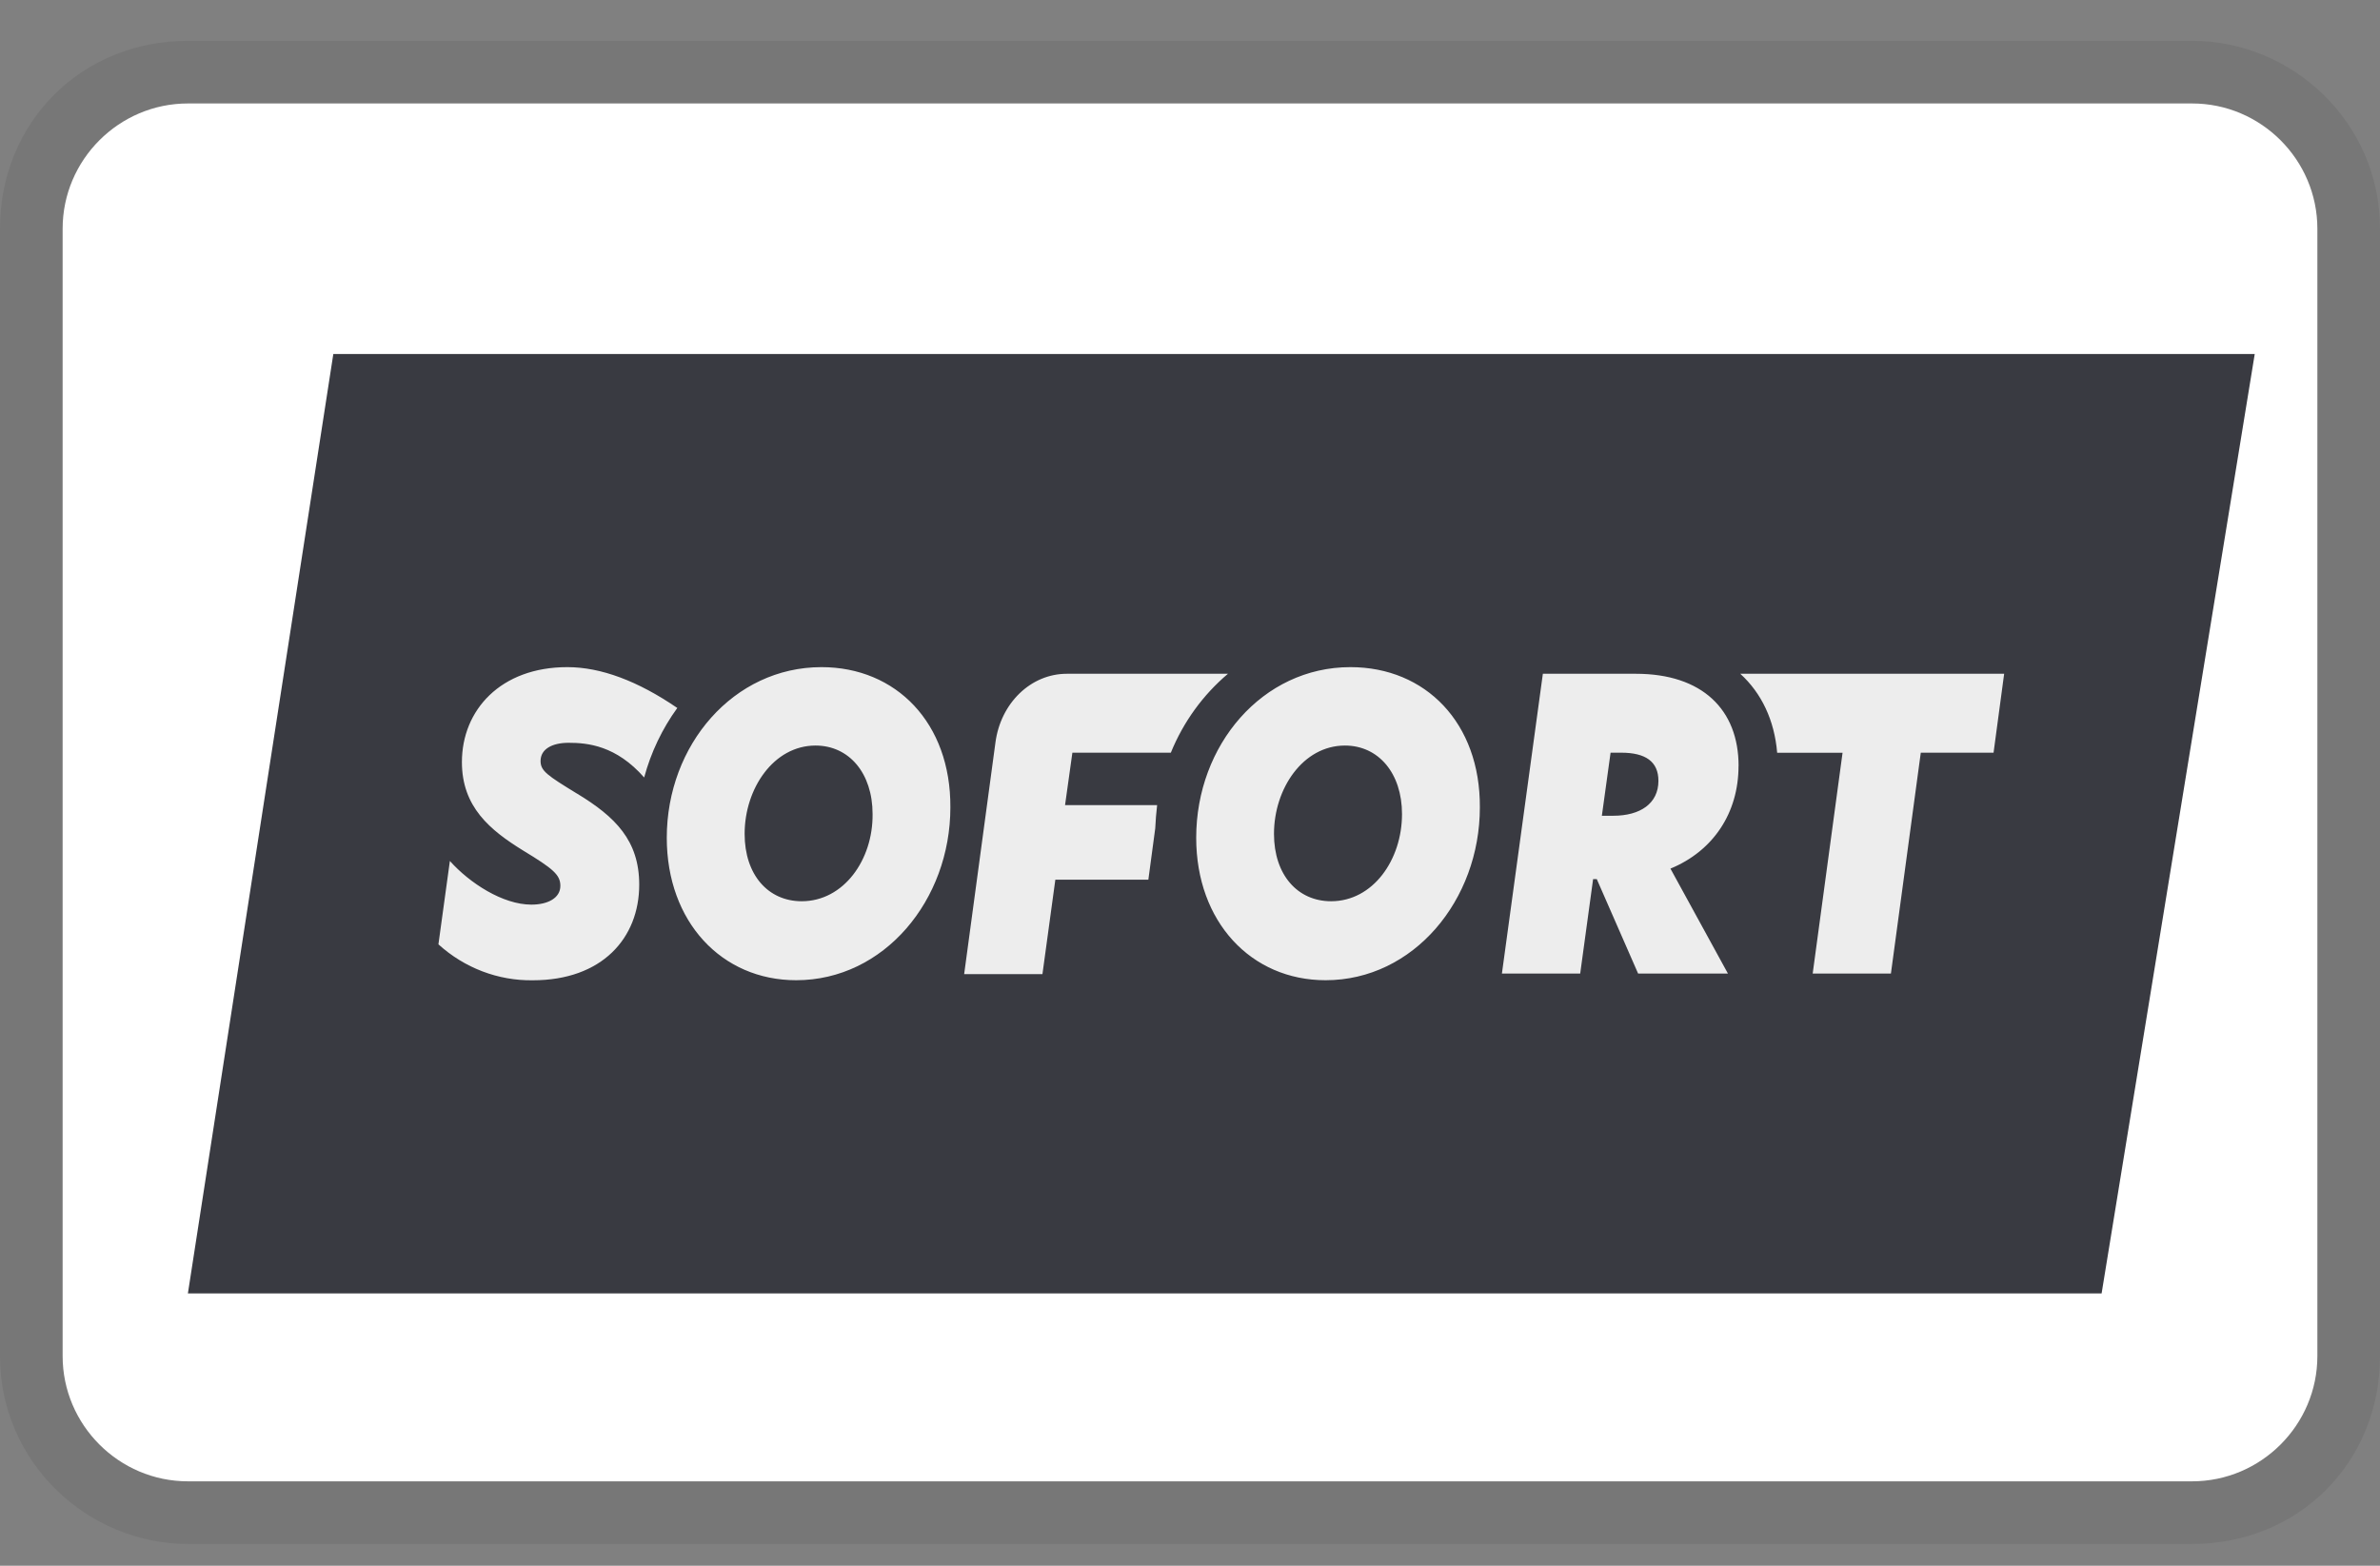
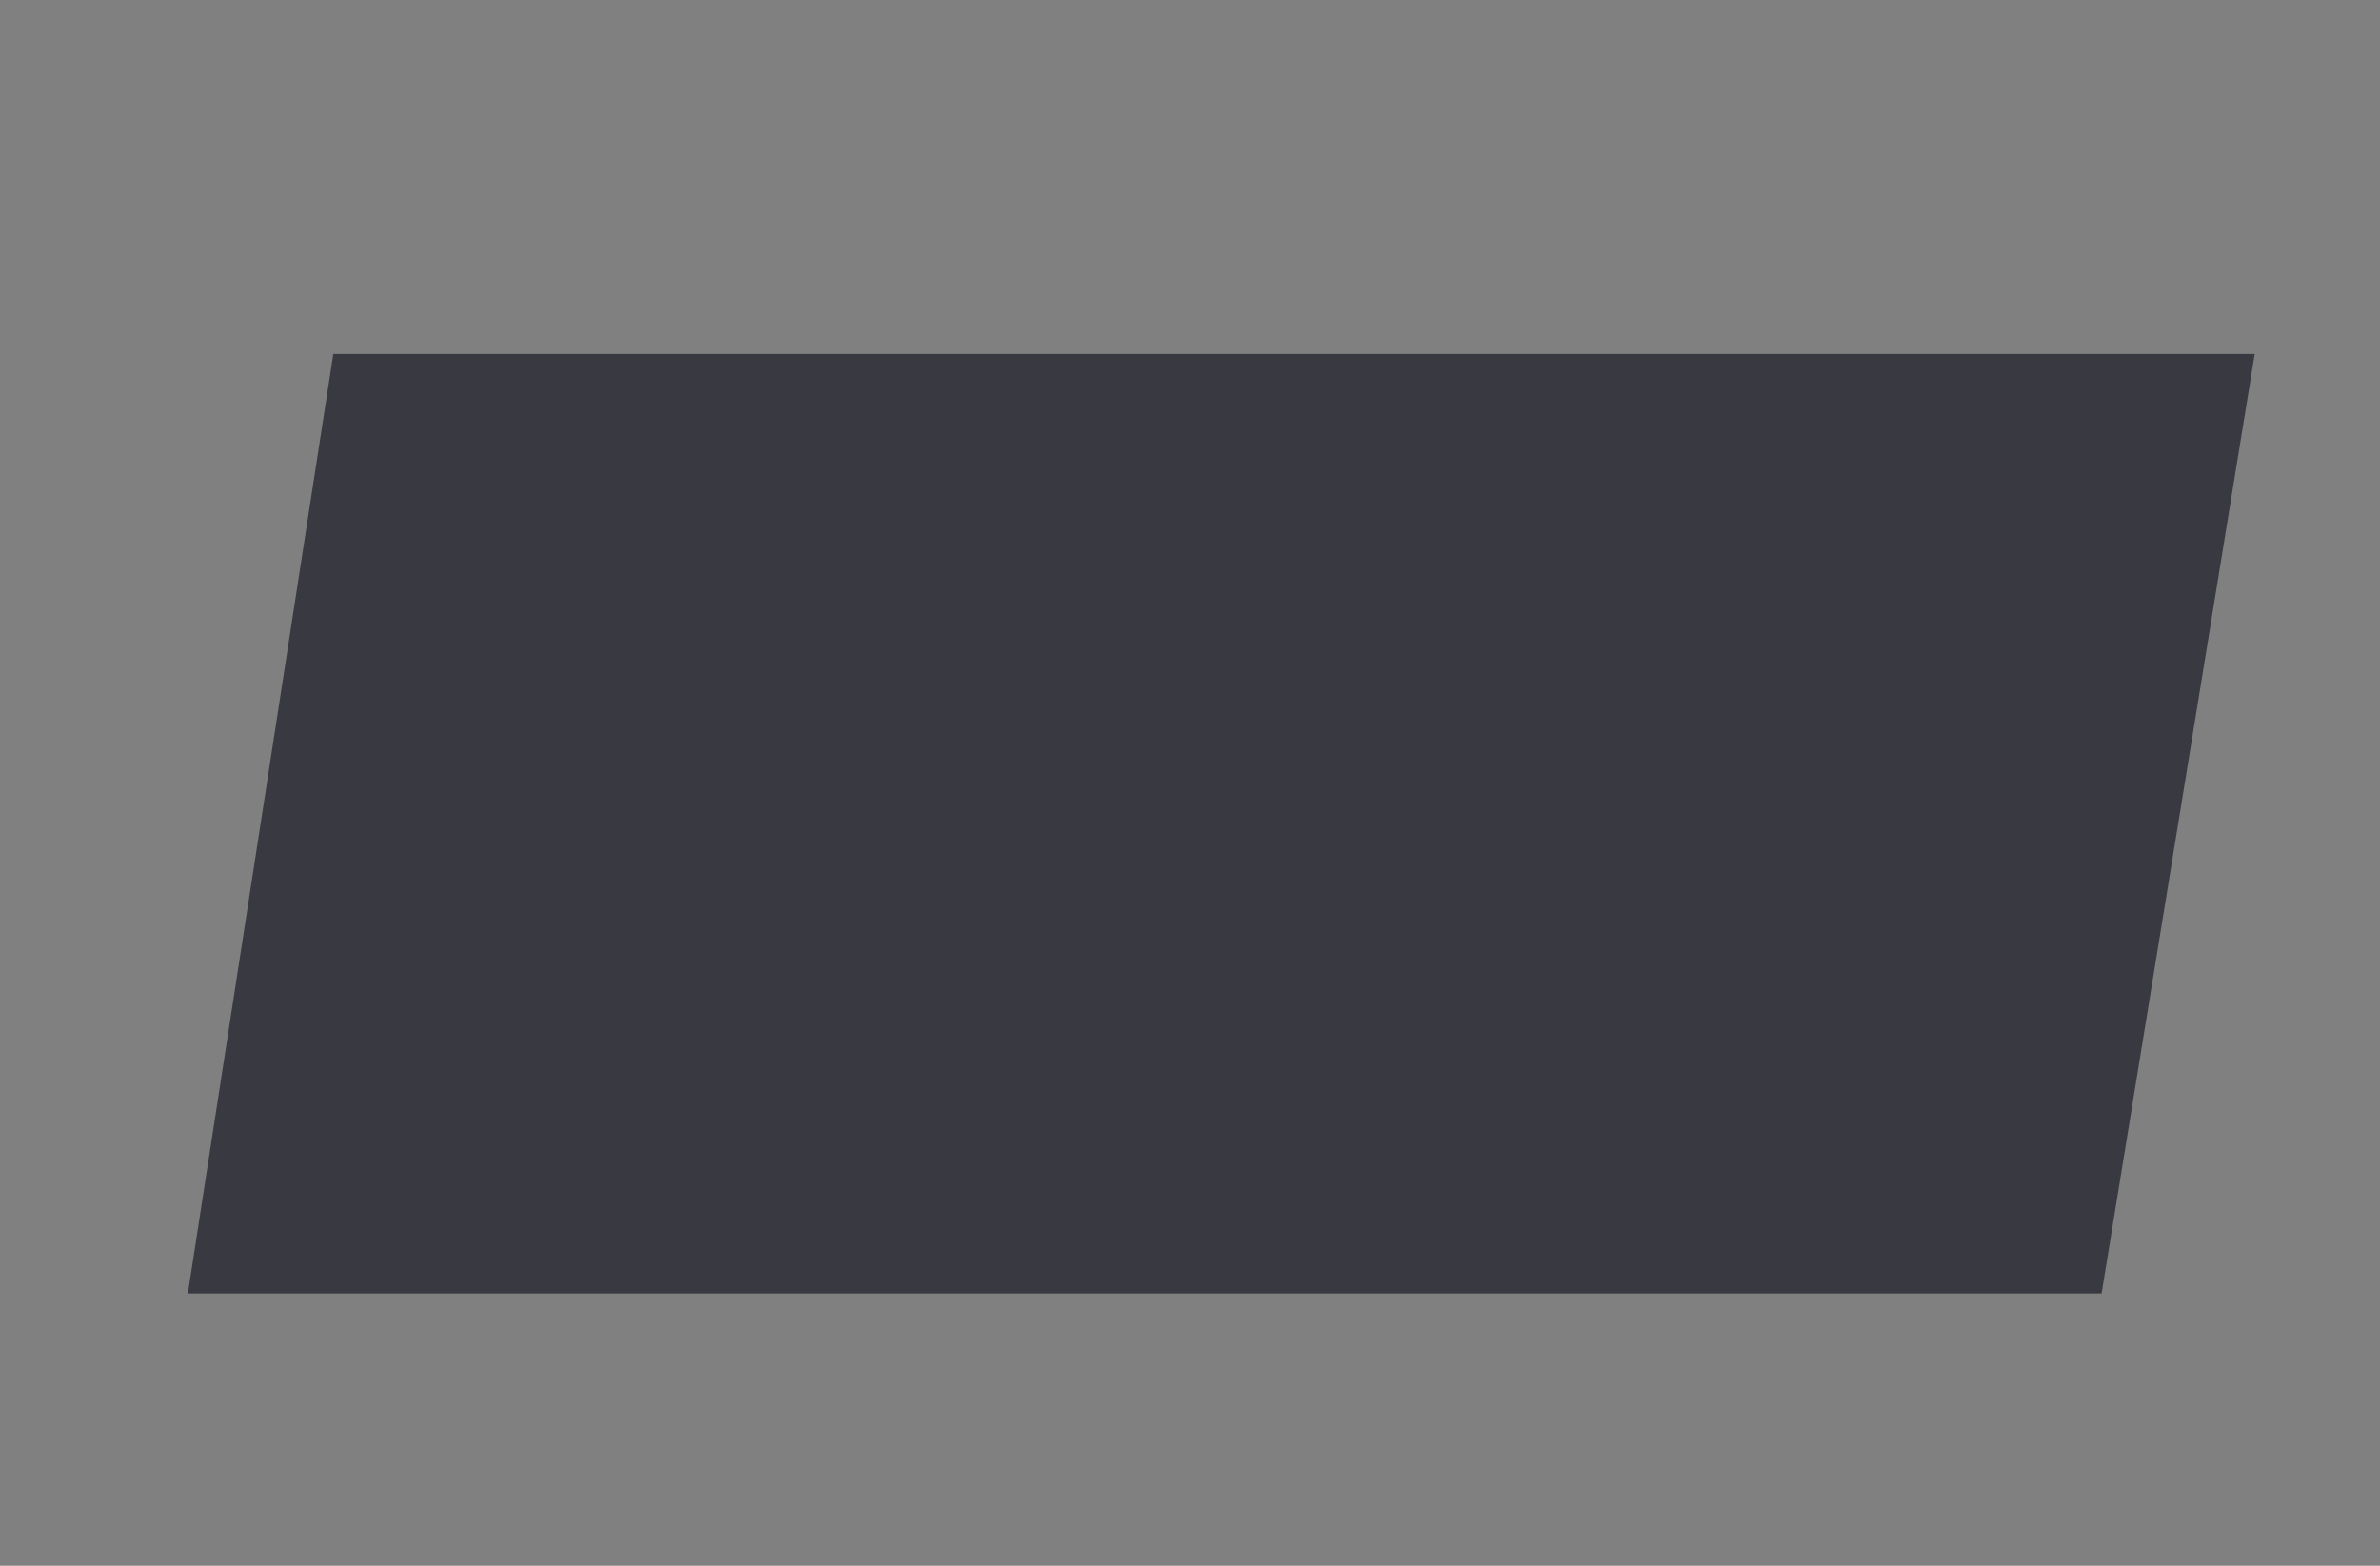
<svg xmlns="http://www.w3.org/2000/svg" width="38" height="25" viewBox="0 0 38 25" fill="none">
  <rect x="0" y="0" width="38" height="25" fill="#808080" stroke="none" />
  <g clip-path="url(#clip0_268_2043)">
-     <path opacity="0.07" d="M35 0.652H3C1.3 0.652 0 1.952 0 3.652V21.652C0 23.352 1.4 24.652 3 24.652H35C36.7 24.652 38 23.352 38 21.652V3.652C38 1.952 36.6 0.652 35 0.652Z" fill="black" />
-     <path d="M35 1.652C36.1 1.652 37 2.552 37 3.652V21.652C37 22.752 36.1 23.652 35 23.652H3C1.9 23.652 1 22.752 1 21.652V3.652C1 2.552 1.9 1.652 3 1.652H35Z" fill="white" />
    <path d="M33.555 20.652H3L5.322 5.652H36L33.555 20.652Z" fill="#393A41" />
-     <path d="M13.116 10.652C11.713 10.652 10.646 11.895 10.646 13.377C10.646 14.717 11.521 15.651 12.712 15.651C14.115 15.651 15.174 14.373 15.174 12.891C15.182 11.542 14.307 10.652 13.116 10.652ZM12.801 14.39C12.263 14.39 11.889 13.967 11.889 13.314C11.889 12.591 12.352 11.904 13.021 11.904C13.557 11.904 13.932 12.345 13.932 12.998C13.94 13.729 13.47 14.39 12.8 14.39H12.801ZM21.56 10.652C20.158 10.652 19.099 11.895 19.099 13.377C19.099 14.717 19.974 15.651 21.165 15.651C22.568 15.651 23.628 14.373 23.628 12.891C23.636 11.542 22.76 10.652 21.562 10.652H21.56ZM21.253 14.39C20.716 14.39 20.341 13.967 20.341 13.314C20.341 12.591 20.804 11.904 21.474 11.904C22.009 11.904 22.385 12.345 22.385 12.998C22.385 13.729 21.922 14.39 21.252 14.39H21.253ZM27.759 12.23C27.759 11.33 27.178 10.758 26.119 10.758H24.634L23.98 15.545H25.23L25.436 14.037H25.495L26.155 15.545H27.589L26.671 13.869C27.355 13.587 27.758 12.979 27.758 12.231L27.759 12.23ZM25.759 13.025H25.576L25.715 12.018H25.884C26.274 12.018 26.479 12.16 26.479 12.468C26.479 12.831 26.186 13.025 25.759 13.025ZM9.212 12.671C8.735 12.379 8.631 12.309 8.631 12.15C8.631 11.957 8.821 11.86 9.079 11.86C9.381 11.86 9.837 11.903 10.285 12.414C10.393 12.014 10.572 11.637 10.814 11.304C10.184 10.873 9.594 10.652 9.058 10.652C7.992 10.652 7.375 11.339 7.375 12.168C7.375 12.883 7.822 13.253 8.352 13.58C8.83 13.87 8.947 13.967 8.947 14.144C8.947 14.338 8.749 14.444 8.484 14.444C8.028 14.444 7.498 14.1 7.183 13.747L7 15.078C7.417 15.456 7.954 15.66 8.507 15.652C9.61 15.652 10.206 14.981 10.206 14.125C10.206 13.42 9.824 13.041 9.213 12.671H9.212ZM18.475 12.855H17.005L17.122 12.018H18.694C18.894 11.527 19.207 11.095 19.606 10.758H17.033C16.46 10.758 15.975 11.225 15.893 11.86L15.394 15.554H16.644L16.85 14.046H18.335L18.445 13.226C18.452 13.094 18.46 12.979 18.475 12.856V12.855ZM27.787 10.759C28.125 11.067 28.331 11.499 28.375 12.019H29.419L28.942 15.545H30.191L30.668 12.018H31.83L31.999 10.758H27.787V10.759Z" fill="#EDEDED" />
  </g>
  <defs>
    <clipPath id="clip0_268_2043">
      <rect width="38" height="24" fill="white" transform="translate(0 0.652)" />
    </clipPath>
  </defs>
</svg>